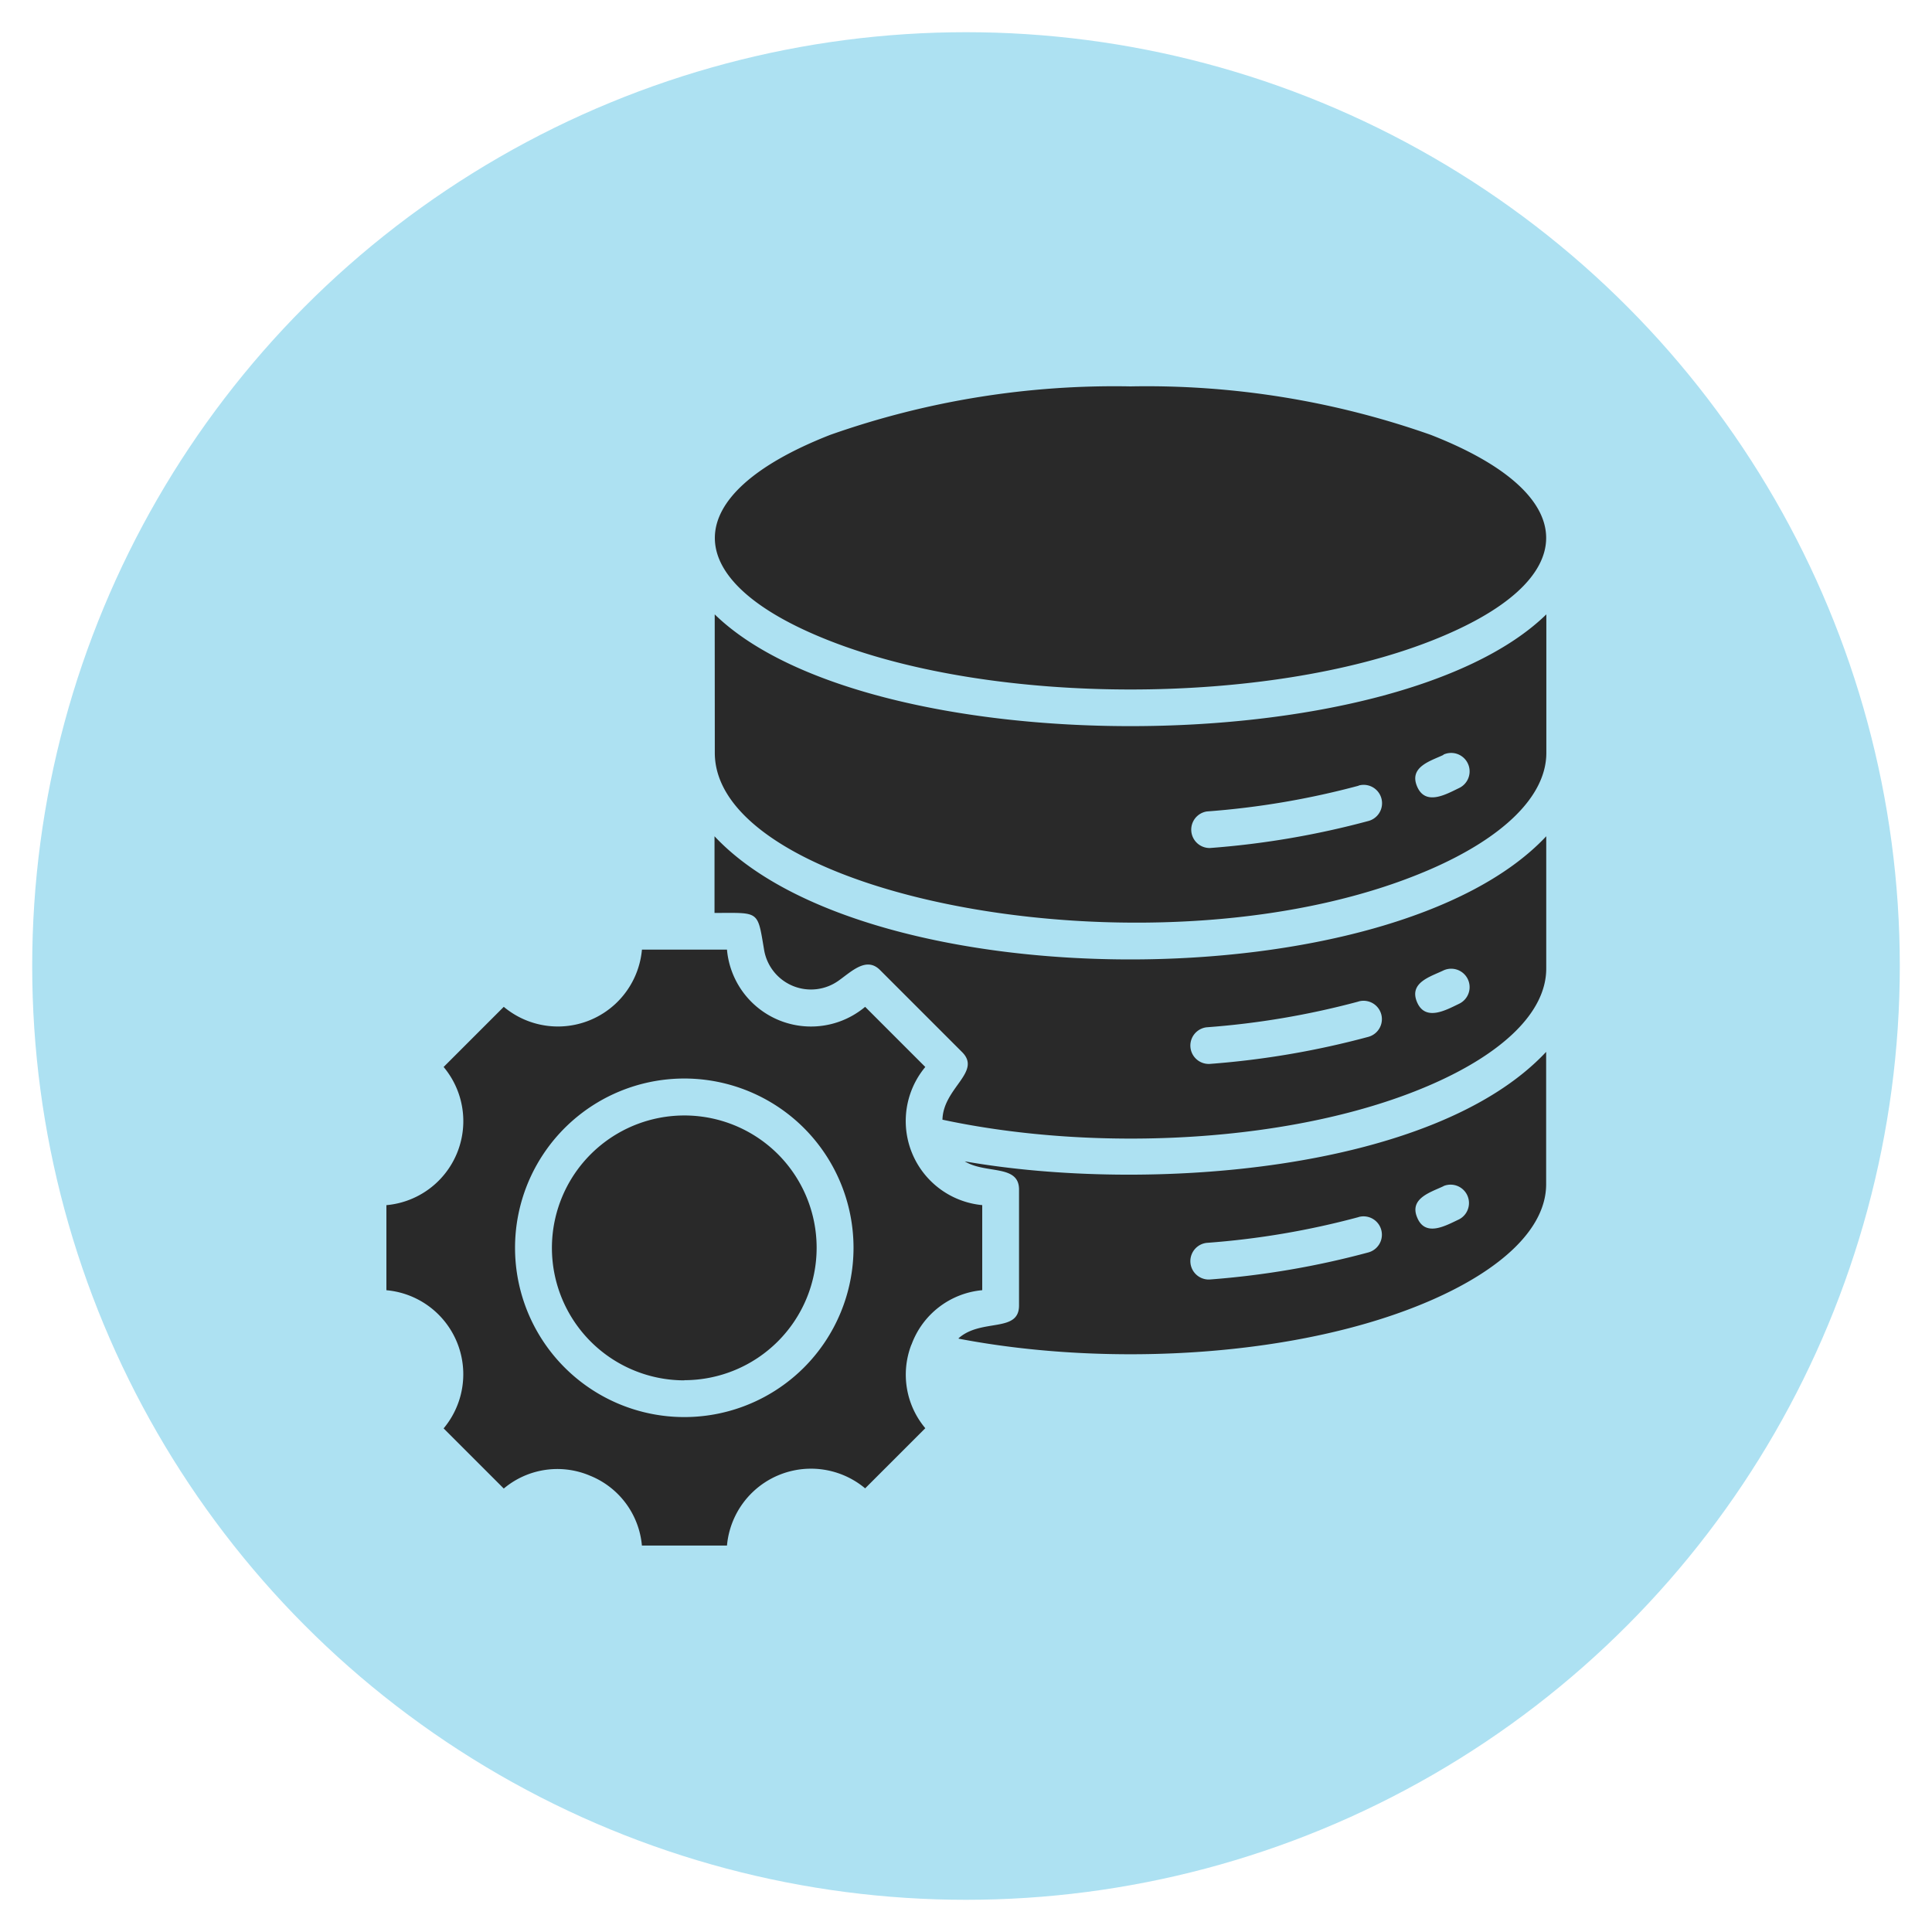
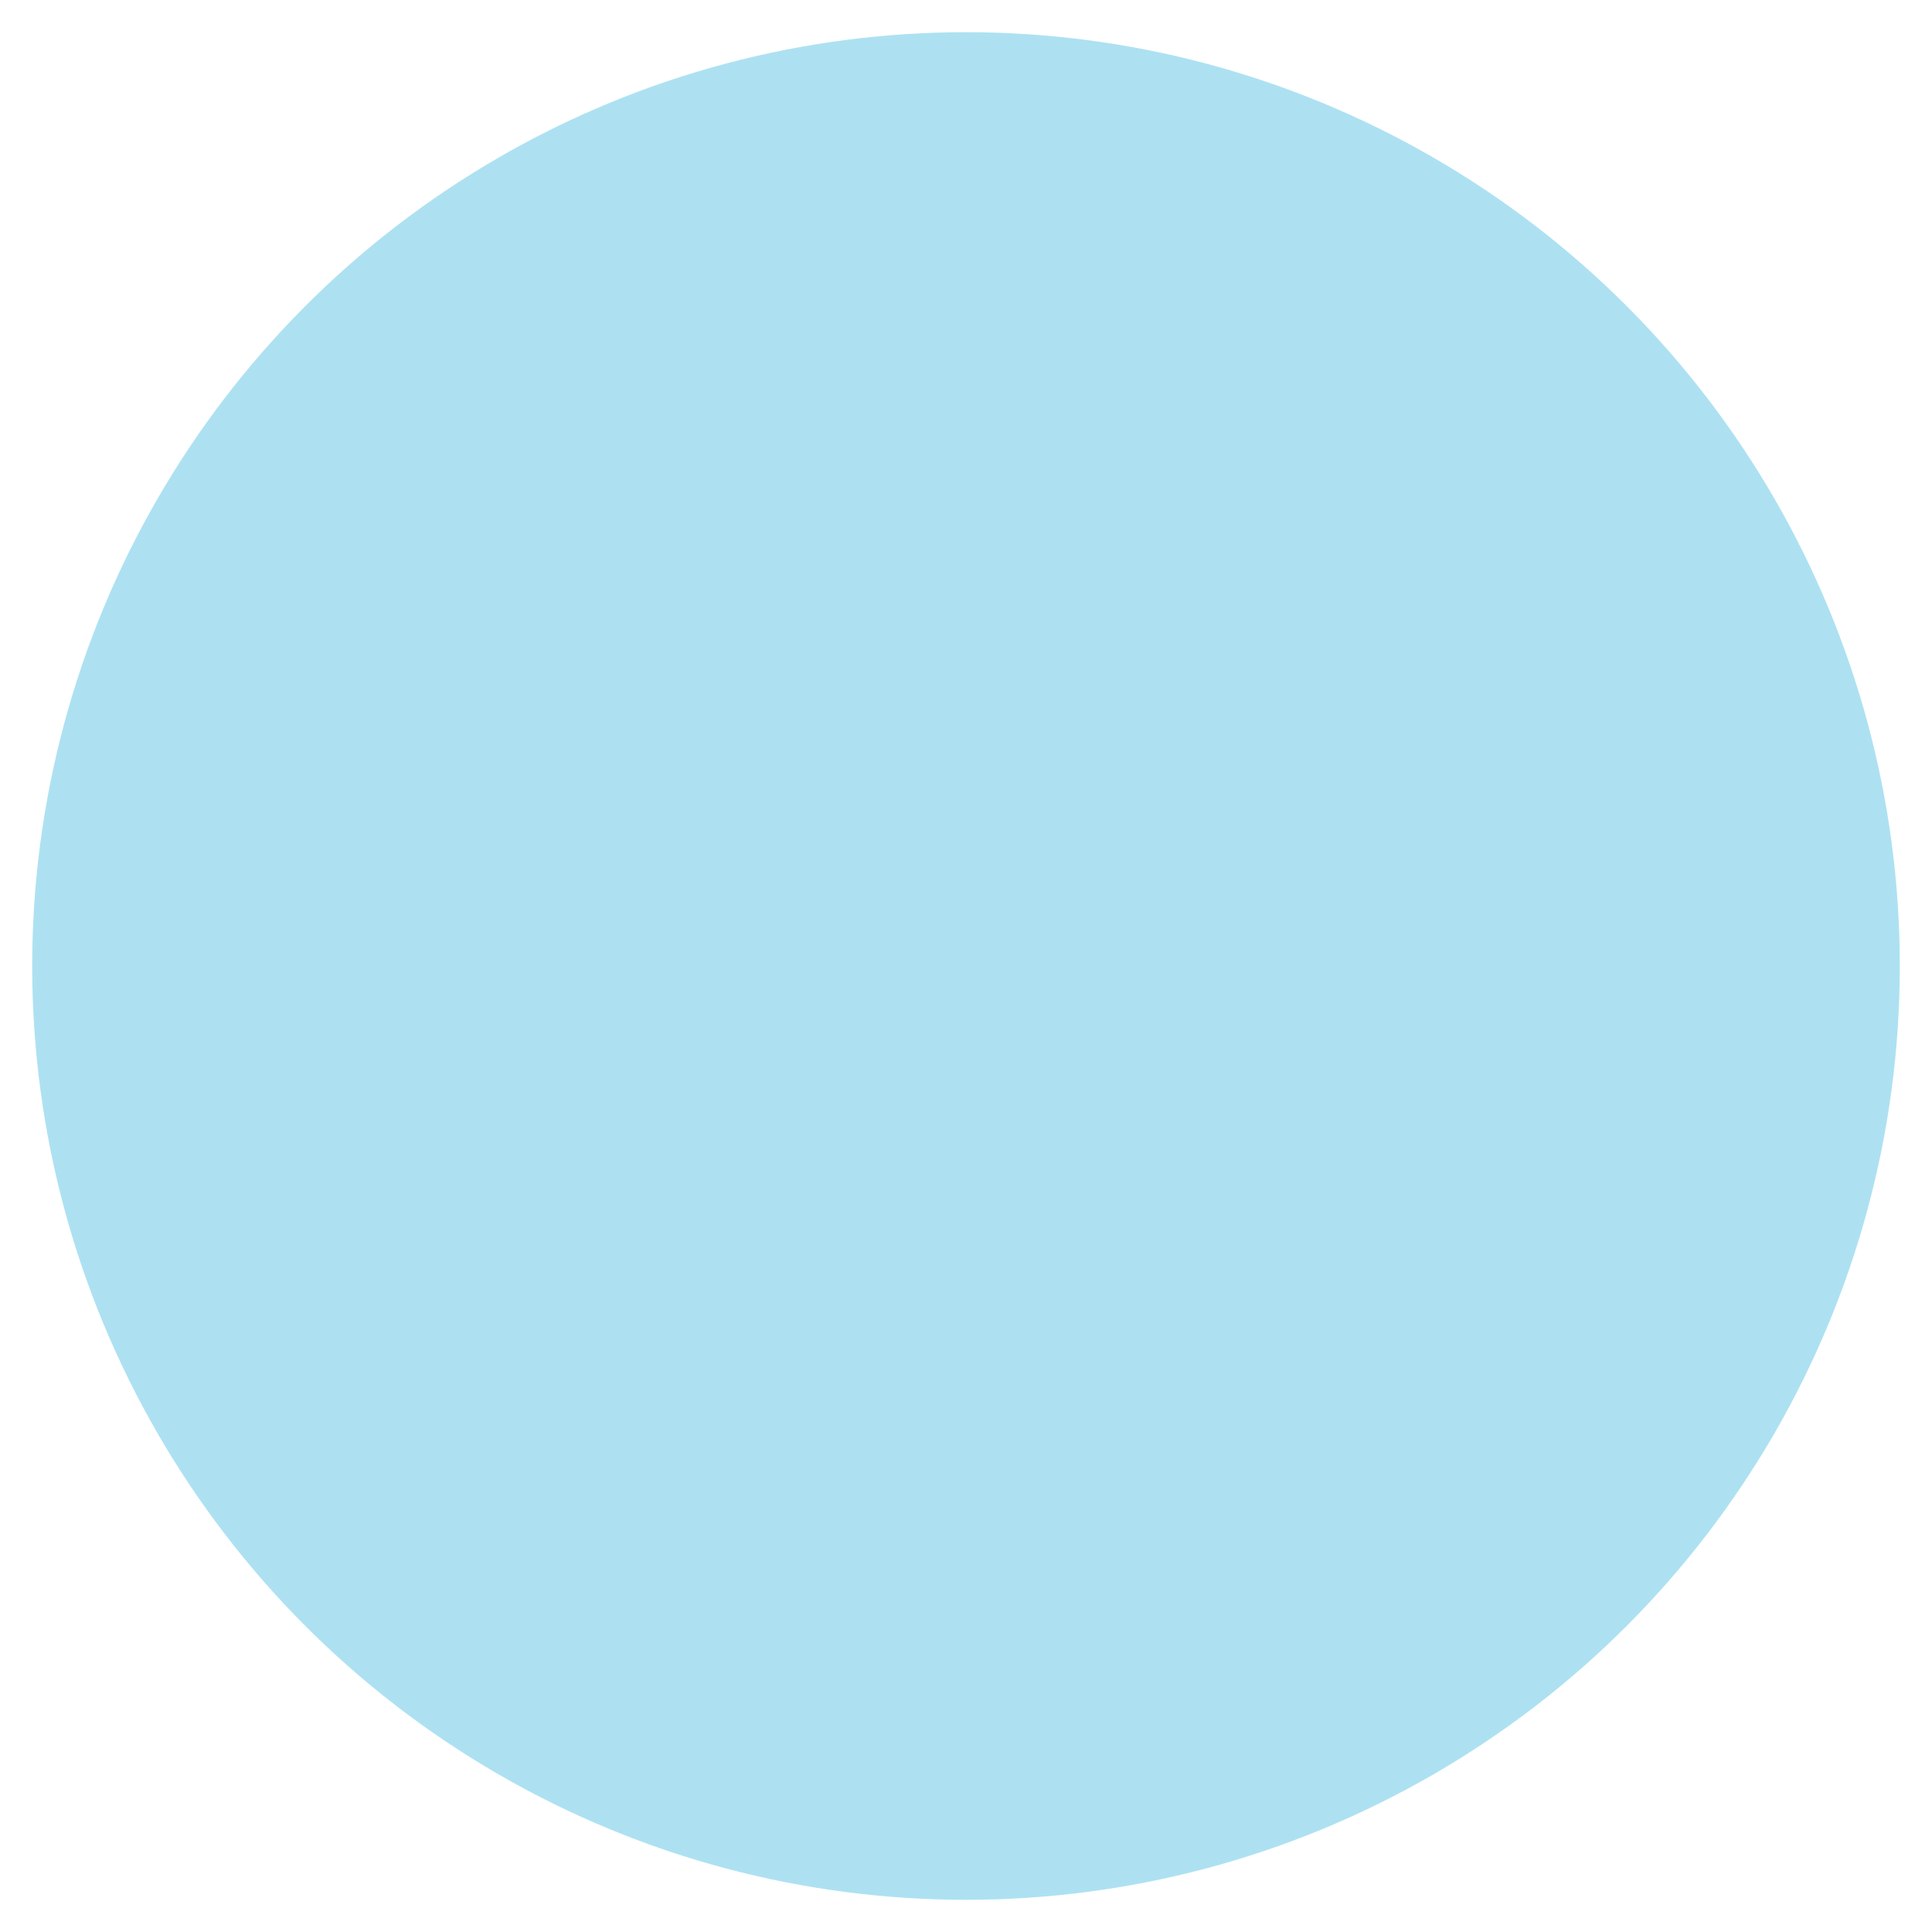
<svg xmlns="http://www.w3.org/2000/svg" width="60" height="60" viewBox="0 0 60 60">
  <defs>
    <clipPath id="clip-desktop">
      <rect width="60" height="60" />
    </clipPath>
  </defs>
  <g id="desktop" clip-path="url(#clip-desktop)">
    <circle id="Ellipse_9" data-name="Ellipse 9" cx="29" cy="29" r="29" transform="translate(1 1)" fill="#ade1f2" />
    <g id="Group_3124" data-name="Group 3124" transform="translate(2.356 -2.664)">
-       <path id="Path_1323" data-name="Path 1323" d="M32.754,14.664a26.519,26.519,0,0,0-9.329,1.506c-4.774,1.869-4.774,4.534,0,6.4,5.131,2.009,13.526,2.009,18.656,0,4.774-1.869,4.774-4.534,0-6.4A26.51,26.51,0,0,0,32.754,14.664ZM19.84,21.744c4.75,4.629,21.079,4.627,25.827,0v4.3c0,1.368-1.378,2.649-3.6,3.616-8.206,3.561-22.224.935-22.224-3.616Zm20,5.32a25.349,25.349,0,0,1-4.712.8A.571.571,0,0,0,35.219,29a26.523,26.523,0,0,0,4.928-.841.57.57,0,0,0-.306-1.1Zm0,6.7a.57.57,0,0,1,.3,1.1,26.5,26.5,0,0,1-4.928.841.571.571,0,0,1-.09-1.138,25.316,25.316,0,0,0,4.714-.8Zm2.626-.96c-.4.192-1.069.375-.816.979.261.619.917.24,1.308.054a.572.572,0,0,0-.492-1.033Zm-2.626,7.655a.57.57,0,0,1,.3,1.1,26.489,26.489,0,0,1-4.928.841.571.571,0,0,1-.09-1.138,25.186,25.186,0,0,0,4.714-.8ZM42.47,39.5a.571.571,0,0,1,.487,1.032c-.4.187-1.044.566-1.3-.054-.256-.6.424-.789.818-.977Zm0-13.391c-.4.188-1.073.372-.818.977.261.62.911.24,1.3.054A.571.571,0,0,0,42.47,26.1ZM26.918,37.438c4.846,1.036,11.018.712,15.146-1.08,2.226-.966,3.6-2.248,3.6-3.616V28.635c-4.782,5.1-21.054,5.1-25.83,0v2.381c1.4,0,1.331-.095,1.539,1.142a1.476,1.476,0,0,0,2.317.959c.408-.29.863-.749,1.283-.329l0,0,2.55,2.55c.62.62-.593,1.114-.61,2.105Zm.5,6.8c4.745.907,10.649.552,14.643-1.181,2.226-.966,3.6-2.248,3.6-3.616V35.331c-3.5,3.738-12.428,4.388-18.056,3.4.653.4,1.686.085,1.686.876h0v3.6c0,.861-1.173.39-1.879,1.019Zm-1.47.194a2.587,2.587,0,0,1,2.2-1.7l0-2.642A2.623,2.623,0,0,1,26.38,35.8l-1.868-1.868a2.619,2.619,0,0,1-4.291-1.777H17.58a2.62,2.62,0,0,1-4.291,1.777L11.421,35.8a2.619,2.619,0,0,1-1.777,4.291v2.642a2.62,2.62,0,0,1,1.777,4.291l1.868,1.868a2.588,2.588,0,0,1,2.677-.4v0a2.586,2.586,0,0,1,1.613,2.171h2.642a2.62,2.62,0,0,1,4.291-1.777l1.868-1.868a2.585,2.585,0,0,1-.43-2.6Zm-7.052,1.1a4.113,4.113,0,1,1,2.909-7.022A4.113,4.113,0,0,1,18.9,45.527Zm3.718-.4a5.257,5.257,0,1,1,0-7.433,5.262,5.262,0,0,1,0,7.433Z" fill="#292929" fill-rule="evenodd" />
-     </g>
+       </g>
  </g>
</svg>